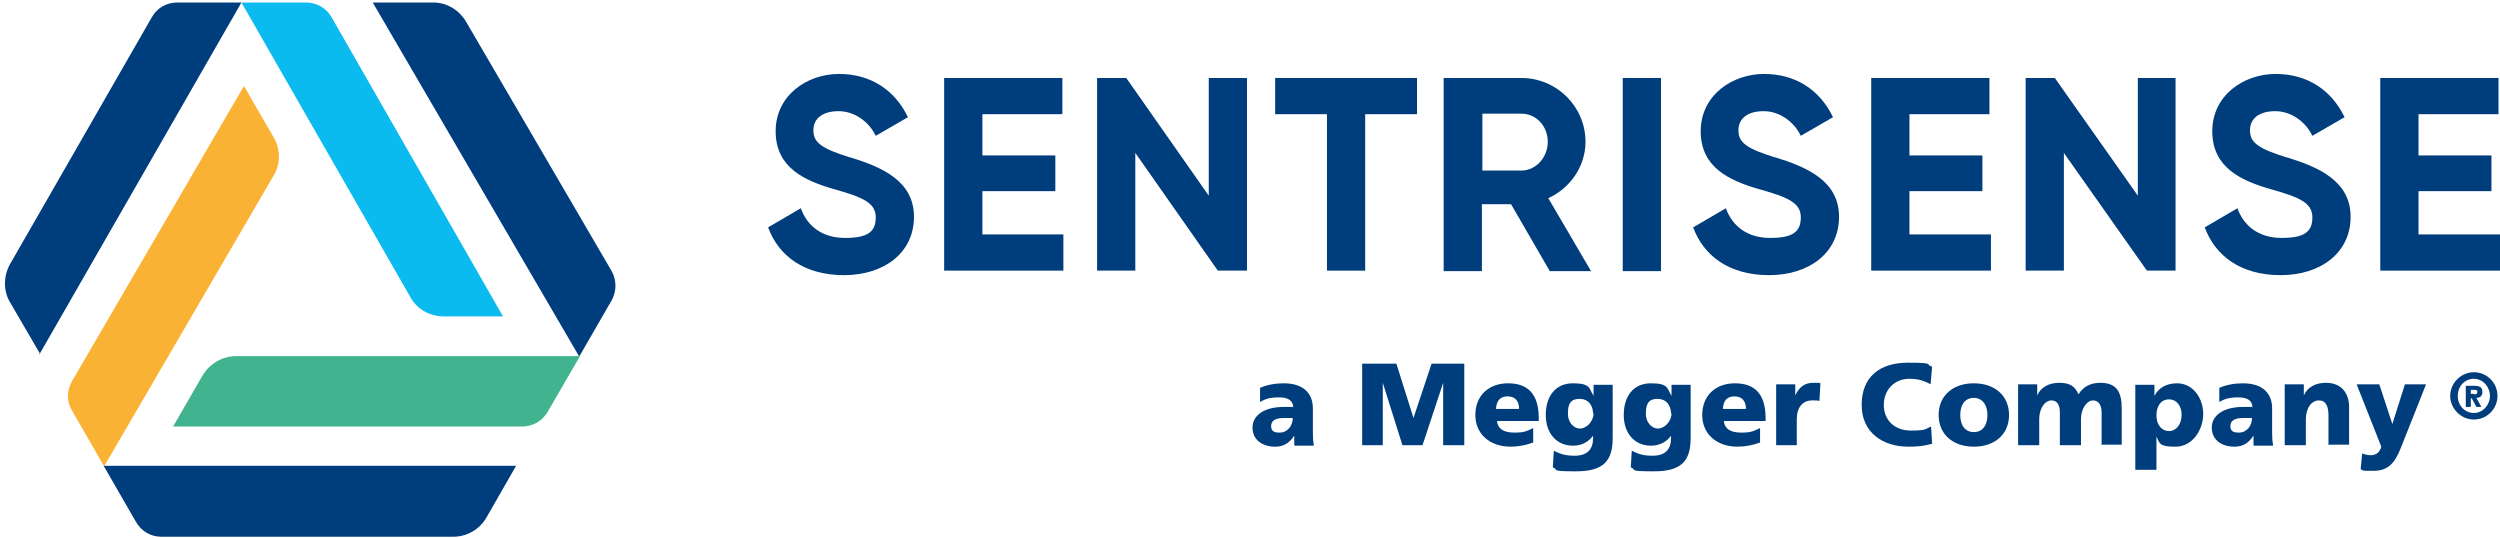
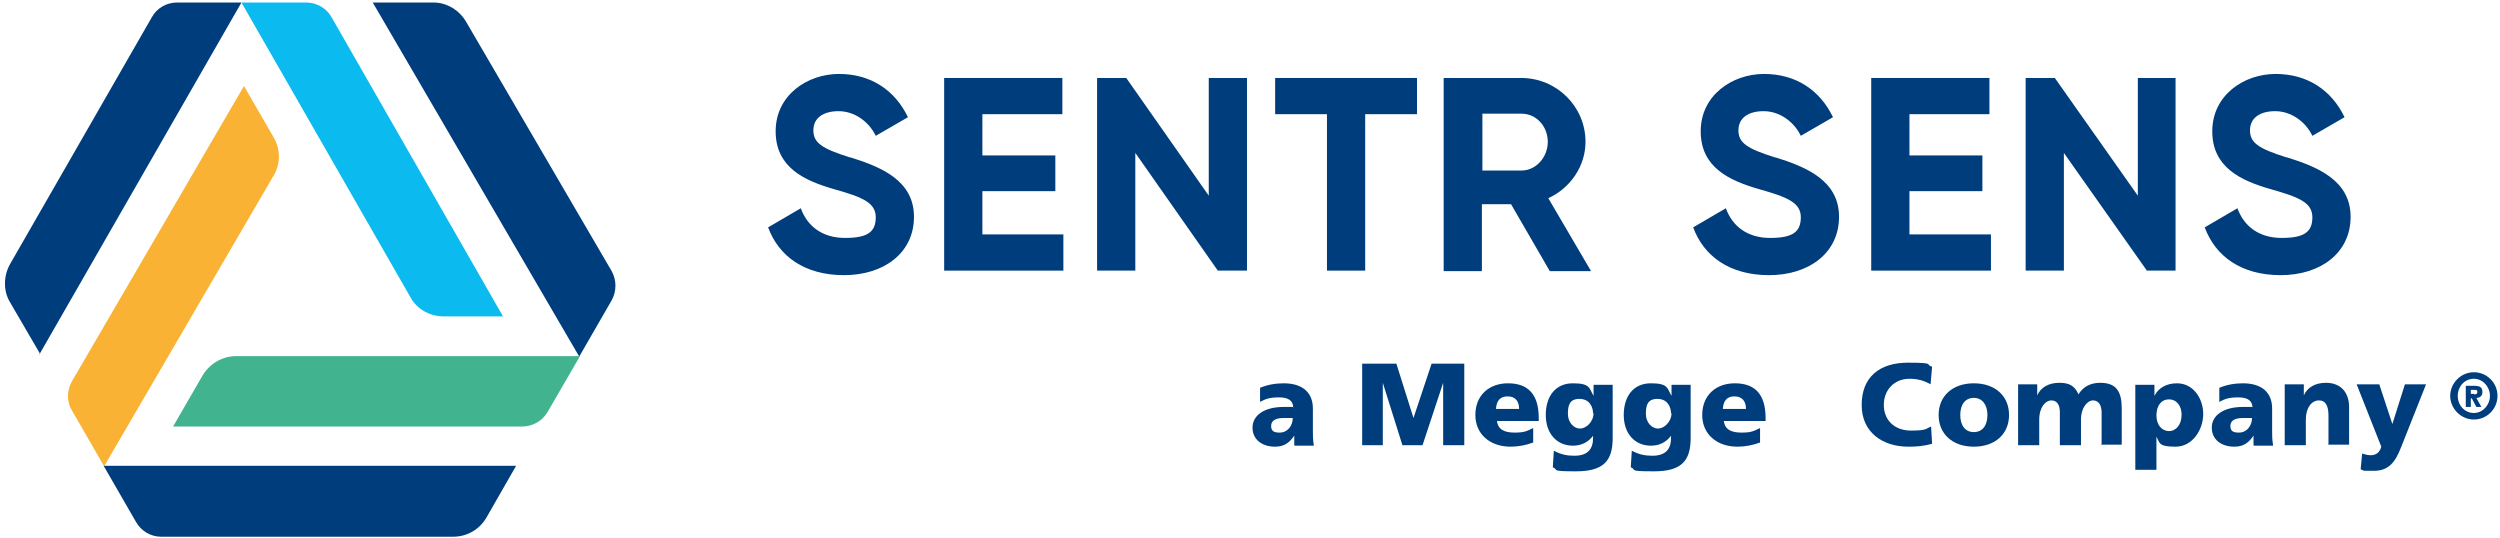
<svg xmlns="http://www.w3.org/2000/svg" width="497" height="107" viewBox="0 0 497 107" fill="none">
  <path d="M60.8 0.5H48L81.6 59.1C82.9 61.5 85.5 62.9 88.2 62.9H100L65.9 3.4C64.9 1.6 62.9 0.5 60.9 0.5" fill="#0BBBEF" />
  <path d="M40.3 74.6L34.4 84.8H103.7C105.8 84.8 107.7 83.8 108.8 82L115.3 70.8H46.9C44.2 70.8 41.7 72.3 40.3 74.6Z" fill="#41B38E" />
  <path d="M115.201 70.8L121.601 59.7C122.601 57.9 122.601 55.7 121.601 53.9L92.701 4.4C91.401 2.1 88.901 0.5 86.201 0.5H74.101L115.101 70.8H115.201Z" fill="#003D7C" />
  <path d="M54.4 27.3L48.5 17.1L14.3 75.8C13.3 77.6 13.2 79.8 14.3 81.6L20.7 92.7L54.4 34.9C55.8 32.6 55.8 29.7 54.4 27.3Z" fill="#F9B233" />
  <path d="M20.601 92.6L27.001 103.7C28.001 105.5 29.901 106.7 32.001 106.7H90.101C92.801 106.7 95.301 105.3 96.701 102.9L102.601 92.6H20.701H20.601Z" fill="#003D7C" />
  <path d="M7.8 70.5L48 0.5H35.2C33.1 0.5 31.2 1.6 30.2 3.4L2 52.5C0.7 54.8 0.6 57.8 2 60.1L8 70.4L7.8 70.5Z" fill="#003D7C" />
  <path d="M169 31.3C163.2 29.5 161.7 28.3 161.7 25.9C161.7 23.5 163.6 22.1 166.7 22.1C169.8 22.1 172.7 24.1 174.1 27L180.5 23.3C177.9 17.9 173.1 14.7 166.8 14.7C160.5 14.7 154.2 18.9 154.2 26.1C154.2 33.3 159.9 35.9 165.8 37.6C171.5 39.2 174.1 40.3 174.1 43.2C174.1 46.1 172.5 47.3 168 47.3C163.5 47.3 160.5 45 159.2 41.4L152.7 45.2C154.8 50.9 159.9 54.7 167.8 54.7C175.7 54.7 181.7 50.3 181.7 43.1C181.7 35.9 175.2 33.2 169.1 31.3" fill="#003D7C" />
  <path d="M195.3 38H209.8V30.9H195.3V22.7H211.2V15.5H187.7V53.8H211.4V46.6H195.3V38Z" fill="#003D7C" />
  <path d="M240.301 38.9L223.901 15.5H218.101V53.8H225.701V30.4L242.101 53.8H247.901V15.5H240.301V38.9Z" fill="#003D7C" />
  <path d="M253.5 22.7H263.8V53.8H271.4V22.7H281.7V15.5H253.5V22.7Z" fill="#003D7C" />
  <path d="M315.2 28.2C315.2 21.2 309.5 15.5 302.4 15.5H287V53.9H294.6V40.6H300.4L308.1 53.9H316.3L307.8 39.4C312.2 37.4 315.2 33 315.2 28.2ZM302.5 33.9H294.7V22.6H302.5C305.4 22.6 307.7 25.1 307.7 28.2C307.7 31.3 305.3 33.9 302.5 33.9Z" fill="#003D7C" />
-   <path d="M330.201 15.5H322.601V53.9H330.201V15.5Z" fill="#003D7C" />
  <path d="M352.901 31.3C347.101 29.5 345.601 28.3 345.601 25.9C345.601 23.5 347.501 22.1 350.601 22.1C353.701 22.1 356.601 24.1 358.001 27L364.401 23.3C361.801 17.9 357.001 14.7 350.701 14.7C344.401 14.7 338.101 18.9 338.101 26.1C338.101 33.3 343.801 35.9 349.701 37.6C355.401 39.2 358.001 40.3 358.001 43.2C358.001 46.1 356.401 47.3 351.901 47.3C347.401 47.3 344.401 45 343.101 41.4L336.601 45.2C338.701 50.9 343.801 54.7 351.701 54.7C359.601 54.7 365.601 50.3 365.601 43.1C365.601 35.9 359.101 33.2 353.001 31.3" fill="#003D7C" />
  <path d="M379.6 38H394.1V30.9H379.6V22.7H395.5V15.5H372V53.8H395.8V46.6H379.6V38Z" fill="#003D7C" />
  <path d="M425 38.9L408.5 15.5H402.7V53.8H410.3V30.4L426.8 53.8H432.5V15.5H425V38.9Z" fill="#003D7C" />
  <path d="M454.6 31.3C448.8 29.5 447.3 28.3 447.3 25.9C447.3 23.5 449.2 22.1 452.3 22.1C455.4 22.1 458.3 24.1 459.7 27L466.1 23.3C463.5 17.9 458.7 14.7 452.4 14.7C446.1 14.7 439.8 18.9 439.8 26.1C439.8 33.3 445.5 35.9 451.4 37.6C457.1 39.2 459.7 40.3 459.7 43.2C459.7 46.1 458.1 47.3 453.6 47.3C449.1 47.3 446.1 45 444.8 41.4L438.3 45.2C440.4 50.9 445.5 54.7 453.4 54.7C461.3 54.7 467.3 50.3 467.3 43.1C467.3 35.9 460.8 33.2 454.7 31.3" fill="#003D7C" />
-   <path d="M480.8 46.6V38H495.3V30.9H480.8V22.7H496.7V15.5H473.2V53.8H497V46.6H480.8Z" fill="#003D7C" />
  <path d="M257.3 88.5V87.7C257.3 87.4 257.3 87 257.3 86.6C256.3 88.1 255.2 88.8 253.5 88.8C250.9 88.8 249 87.4 249 85C249 82.6 251.3 80.9 255.2 80.9C259.1 80.9 256.6 80.9 257.1 81.1C257.1 79.7 256.2 79 254.3 79C252.4 79 251.6 79.3 250.5 79.9V77.1C251.9 76.5 253.5 76.2 255.2 76.2C259 76.2 261 78.1 261 81.2V85.9C261 86.5 261 87.5 261.2 88.6H257.4L257.3 88.5ZM255.2 83.1C253.6 83.1 252.7 83.6 252.7 84.7C252.7 85.8 253.4 86 254.4 86C256 86 257 84.6 257 83.1C256.5 83.1 255.8 83.1 255.3 83.1H255.2Z" fill="#003D7C" />
  <path d="M286.9 88.5V76.1L282.8 88.5H278.8L274.9 76.1V88.5H270.8V72.3H277.6L281 83.1L284.6 72.3H291.1V88.5H286.9Z" fill="#003D7C" />
  <path d="M304.7 88C303.4 88.5 301.8 88.8 300.3 88.8C296.2 88.8 293.3 86.3 293.3 82.5C293.3 78.7 295.9 76.2 299.8 76.2C303.7 76.2 305.9 78.3 305.9 83.1V83.7H297.6C297.8 85.4 299.1 86 301.1 86C303.1 86 303.5 85.7 304.8 85.1V88H304.7ZM302 81.3C302 79.7 301.2 78.8 299.7 78.8C298.2 78.8 297.5 79.7 297.4 81.3H302Z" fill="#003D7C" />
  <path d="M316.8 86.5C315.8 87.9 314.4 88.6 312.7 88.6C309.5 88.6 307.3 86.2 307.3 82.5C307.3 78.8 309.2 76.2 312.7 76.2C316.2 76.2 315.9 77.2 316.8 78.7V76.5H320.6V87.1C320.6 91.7 318.7 93.7 313.3 93.7C307.9 93.7 310 93.4 308.7 92.9L308.9 89.6C310.4 90.4 311.6 90.6 313 90.6C315.6 90.6 316.7 89.3 316.7 87.1V86.5H316.8ZM316.7 82.2C316.7 80.9 316 79.3 314 79.3C312 79.3 311.7 80.6 311.7 82.3C311.7 84 312.9 85.2 314.1 85.2C315.3 85.2 316.8 83.9 316.8 82.1L316.7 82.2Z" fill="#003D7C" />
  <path d="M332.3 86.5C331.3 87.9 329.9 88.6 328.2 88.6C325 88.6 322.8 86.2 322.8 82.5C322.8 78.8 324.7 76.2 328.2 76.2C331.7 76.2 331.4 77.2 332.3 78.7V76.5H336.1V87.1C336.1 91.7 334.2 93.7 328.8 93.7C323.4 93.7 325.5 93.4 324.2 92.9L324.4 89.6C325.9 90.4 327.1 90.6 328.5 90.6C331.1 90.6 332.2 89.3 332.2 87.1V86.5H332.3ZM332.2 82.2C332.2 80.9 331.5 79.3 329.5 79.3C327.5 79.3 327.2 80.6 327.2 82.3C327.2 84 328.4 85.2 329.6 85.2C330.8 85.2 332.3 83.9 332.3 82.1L332.2 82.2Z" fill="#003D7C" />
  <path d="M349.8 88C348.5 88.5 346.9 88.8 345.4 88.8C341.3 88.8 338.4 86.3 338.4 82.5C338.4 78.7 341 76.2 344.9 76.2C348.8 76.2 351 78.3 351 83.1V83.7H342.7C342.9 85.4 344.2 86 346.2 86C348.2 86 348.6 85.7 349.9 85.1V88H349.8ZM347.1 81.3C347.1 79.7 346.3 78.8 344.8 78.8C343.3 78.8 342.6 79.7 342.5 81.3H347.1Z" fill="#003D7C" />
-   <path d="M353.1 88.5V76.4H356.9V78.6C357.7 76.9 358.8 76.1 360.5 76.1C362.2 76.1 361.5 76.1 361.9 76.2L361.7 79.7C361.3 79.6 360.9 79.6 360.3 79.6C358.4 79.6 357.2 80.9 357.2 83.4V88.5H353H353.1Z" fill="#003D7C" />
  <path d="M384.2 88.2C382.4 88.7 381 88.8 379.4 88.8C374.3 88.8 370.1 86 370.1 80.5C370.1 75 373.6 72.1 379.3 72.1C385 72.1 382.6 72.5 384.1 72.9L383.8 76.4C382.4 75.6 381.1 75.3 379.6 75.3C376.6 75.3 374.5 77.5 374.5 80.5C374.5 83.5 376.6 85.6 379.9 85.6C383.2 85.6 382.8 85.2 383.9 84.8L384.1 88.2H384.2Z" fill="#003D7C" />
  <path d="M392.4 88.8C388.2 88.8 385.4 86.3 385.4 82.5C385.4 78.7 388.2 76.2 392.4 76.2C396.6 76.2 399.4 78.7 399.4 82.5C399.4 86.3 396.6 88.8 392.4 88.8ZM395.1 82.5C395.1 80.5 394.1 79.1 392.4 79.1C390.7 79.1 389.7 80.4 389.7 82.5C389.7 84.6 390.7 85.9 392.4 85.9C394.1 85.9 395.1 84.6 395.1 82.5Z" fill="#003D7C" />
  <path d="M417.8 88.5V82C417.8 80.7 417.3 79.6 416.1 79.6C414.9 79.6 413.7 81.2 413.7 83.3V88.5H409.5V82C409.5 80.4 408.9 79.6 407.8 79.6C406.7 79.6 405.4 80.9 405.4 83.4V88.5H401.2V76.4H405V78.6C405.7 77 407.3 76.1 409.4 76.1C411.5 76.1 412.5 76.8 413.2 78.4C414.1 76.9 415.6 76.1 417.5 76.1C420.7 76.1 421.8 77.8 421.8 81.2V88.4H417.6L417.8 88.5Z" fill="#003D7C" />
  <path d="M424.5 93.4V76.5H428.3V78.7C429.1 77.1 430.7 76.2 432.8 76.2C436 76.2 438 79.2 438 82.3C438 85.4 435.9 88.8 432.5 88.8C429.1 88.8 429.4 88.1 428.7 86.8V93.4H424.5ZM433.7 82.4C433.7 80.8 432.8 79.4 431.2 79.4C429.6 79.4 428.7 80.7 428.7 82.6C428.7 84.5 429.8 85.7 431.2 85.7C432.6 85.7 433.7 84.4 433.7 82.5V82.4Z" fill="#003D7C" />
  <path d="M448 88.5V87.7C448 87.4 448 87 448 86.6C447 88.1 445.9 88.8 444.2 88.8C441.6 88.8 439.7 87.4 439.7 85C439.7 82.6 442 80.9 445.9 80.9C449.8 80.9 447.3 80.9 447.8 81.1C447.8 79.7 446.9 79 445 79C443.1 79 442.3 79.3 441.2 79.9V77.1C442.6 76.5 444.2 76.2 445.9 76.2C449.7 76.2 451.7 78.1 451.7 81.2V85.9C451.7 86.5 451.7 87.5 451.9 88.6H448.1L448 88.5ZM445.9 83.1C444.3 83.1 443.4 83.6 443.4 84.7C443.4 85.8 444.1 86 445.1 86C446.7 86 447.7 84.6 447.7 83.1C447.2 83.1 446.5 83.1 446 83.1H445.9Z" fill="#003D7C" />
  <path d="M462.9 88.5V82.6C462.9 80.8 462.4 79.6 461 79.6C459.6 79.6 458.4 81 458.4 83.4V88.5H454.2V76.4H458V78.6C458.7 77 460.3 76.1 462.4 76.1C465.5 76.1 467 78.2 467 80.9V88.4H462.8L462.9 88.5Z" fill="#003D7C" />
  <path d="M469.7 90.2C470.3 90.4 470.8 90.5 471.3 90.5C472.4 90.5 473.1 89.9 473.4 88.8L468.5 76.4H473L475.6 84.3L478.1 76.4H482.3L477.3 89C476.1 92.1 474.7 93.6 471.9 93.6C469.1 93.6 470.2 93.6 469.3 93.3L469.6 90.1L469.7 90.2Z" fill="#003D7C" />
  <path d="M491.8 74C489.2 74 487.1 76.2 487.1 78.7C487.1 81.2 489.2 83.4 491.8 83.4C494.4 83.4 496.5 81.3 496.5 78.7C496.5 76.1 494.4 74 491.8 74ZM491.8 82.1C490 82.1 488.6 80.6 488.6 78.7C488.6 76.8 490 75.3 491.8 75.3C493.6 75.3 495 76.9 495 78.7C495 80.5 493.6 82.1 491.8 82.1Z" fill="#003D7C" />
  <path d="M493.499 77.9C493.499 77 492.999 76.7 491.899 76.7H490.199V80.9H491.199V79.2H491.399L492.299 80.9H493.299L492.299 79.1C493.099 79.1 493.499 78.6 493.499 78V77.9ZM491.799 78.3H491.199V77.5H491.799C492.199 77.5 492.499 77.5 492.499 77.9C492.499 78.3 492.299 78.4 491.899 78.4L491.799 78.3Z" fill="#003D7C" />
</svg>